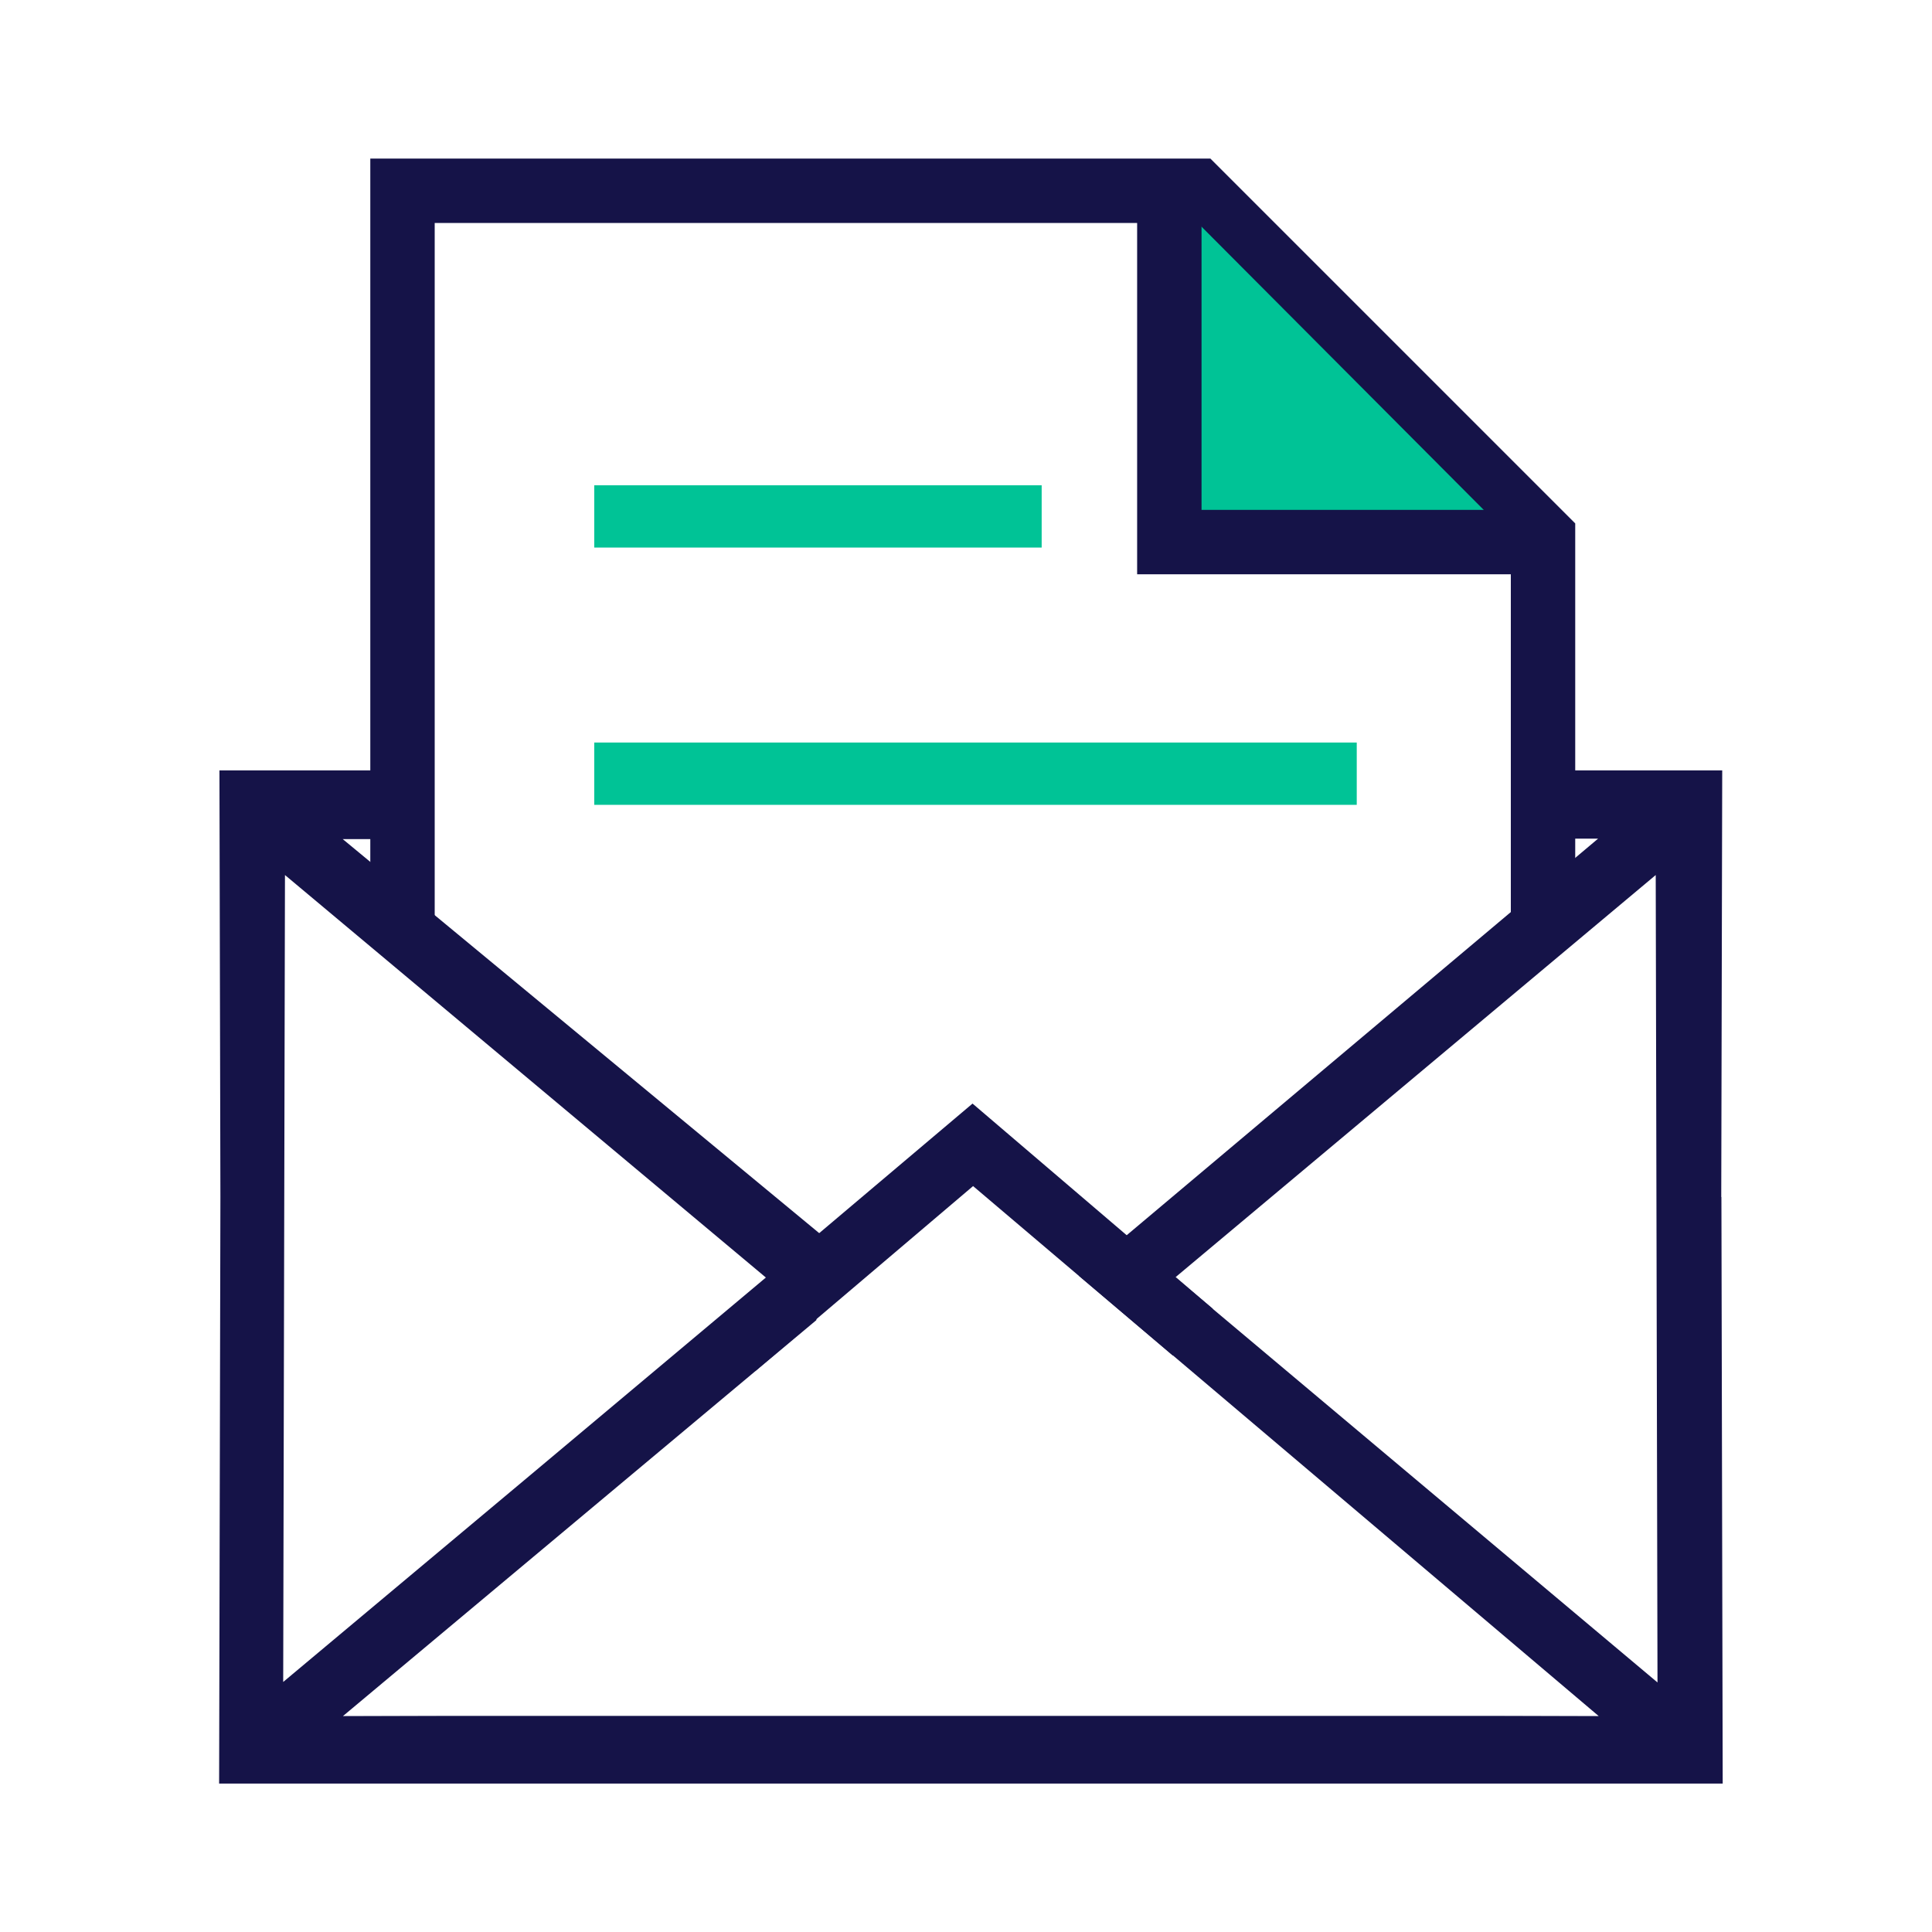
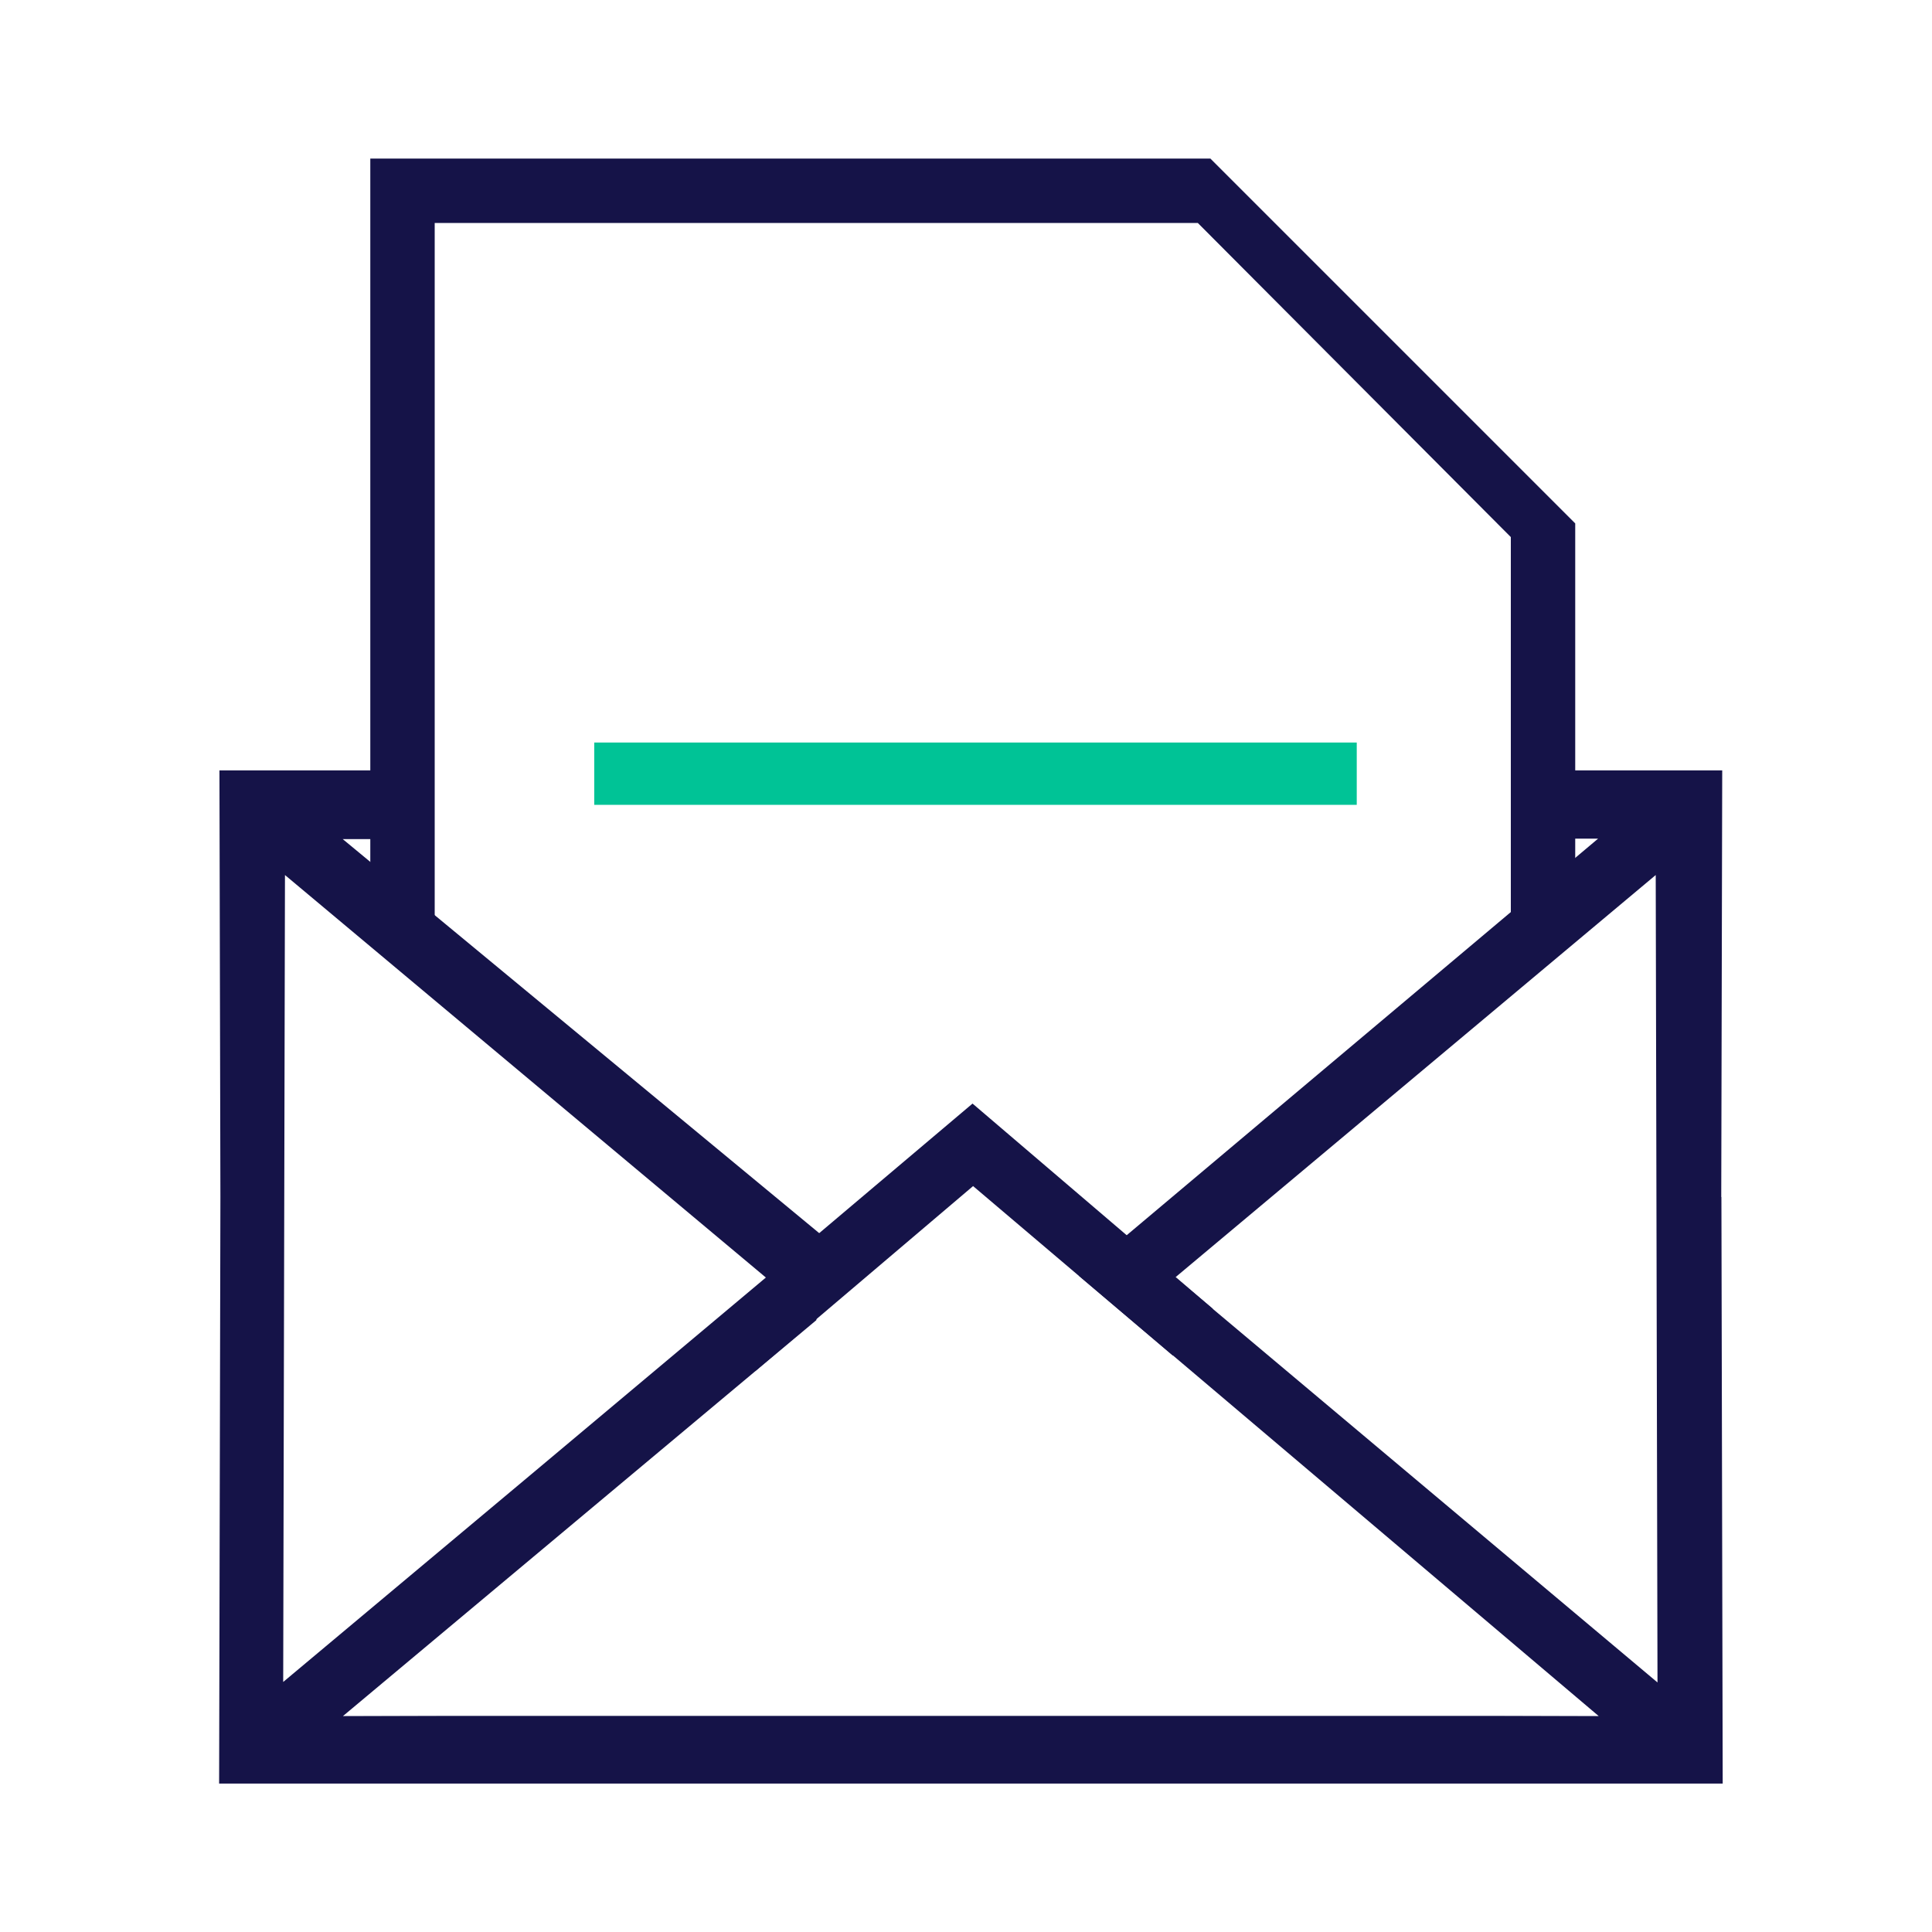
<svg xmlns="http://www.w3.org/2000/svg" preserveAspectRatio="xMidYMid slice" width="120px" height="120px" id="Layer_11" data-name="Layer 11" viewBox="0 0 120 120">
  <polygon points="75.33 81.29 60.4 68.54 60.4 68.55 44.33 82.13 46.91 85.16 60.44 73.67 72.85 84.2 75.33 81.29" style="fill:#151348" />
-   <path d="M33,91.57,47.57,79.34l-29.87-25-.11,50.15L33,91.59Z" style="fill:none" />
  <path d="M73,79.34l14.6,12.23v0L103,104.47l-.11-50.15Z" style="fill:none" />
  <polygon points="60.27 106.7 99.26 106.59 21.29 106.59 60.27 106.7" style="fill:#151348" />
  <path d="M106.91,74.35l.06-26.5H95.45v4.24h3.81L67,79.23l32.3,27.36h-78L50.7,82l.82-4.88-30.23-25h3.34V47.85h-11l.06,26.5h0l-.08,36.43H107l-.08-36.43Zm-89.21-20,29.87,25L33,91.57v0L17.59,104.47Zm85.14,0,.11,50.15L87.58,91.59v0L73,79.34" style="fill:#151348" />
-   <rect x="36.91" y="30.14" width="27.79" height="3.87" style="fill:#00c396" />
  <rect x="36.91" y="46.12" width="47.36" height="3.87" style="fill:#00c396" />
-   <polyline points="95.12 32.67 73.63 32.67 73.63 11.18" style="fill:#00c396" />
-   <polyline points="94.12 33.67 72.63 33.67 72.63 12.18" style="fill:#00c396;stroke:#151348;stroke-miterlimit:10;stroke-width:4px" />
  <path d="M75.18,9.85H23V57.43c1-.12,3.65,0,4,0V13.85h47.4L93.84,33.36V58h4V32.51Z" style="fill:#151348" />
</svg>